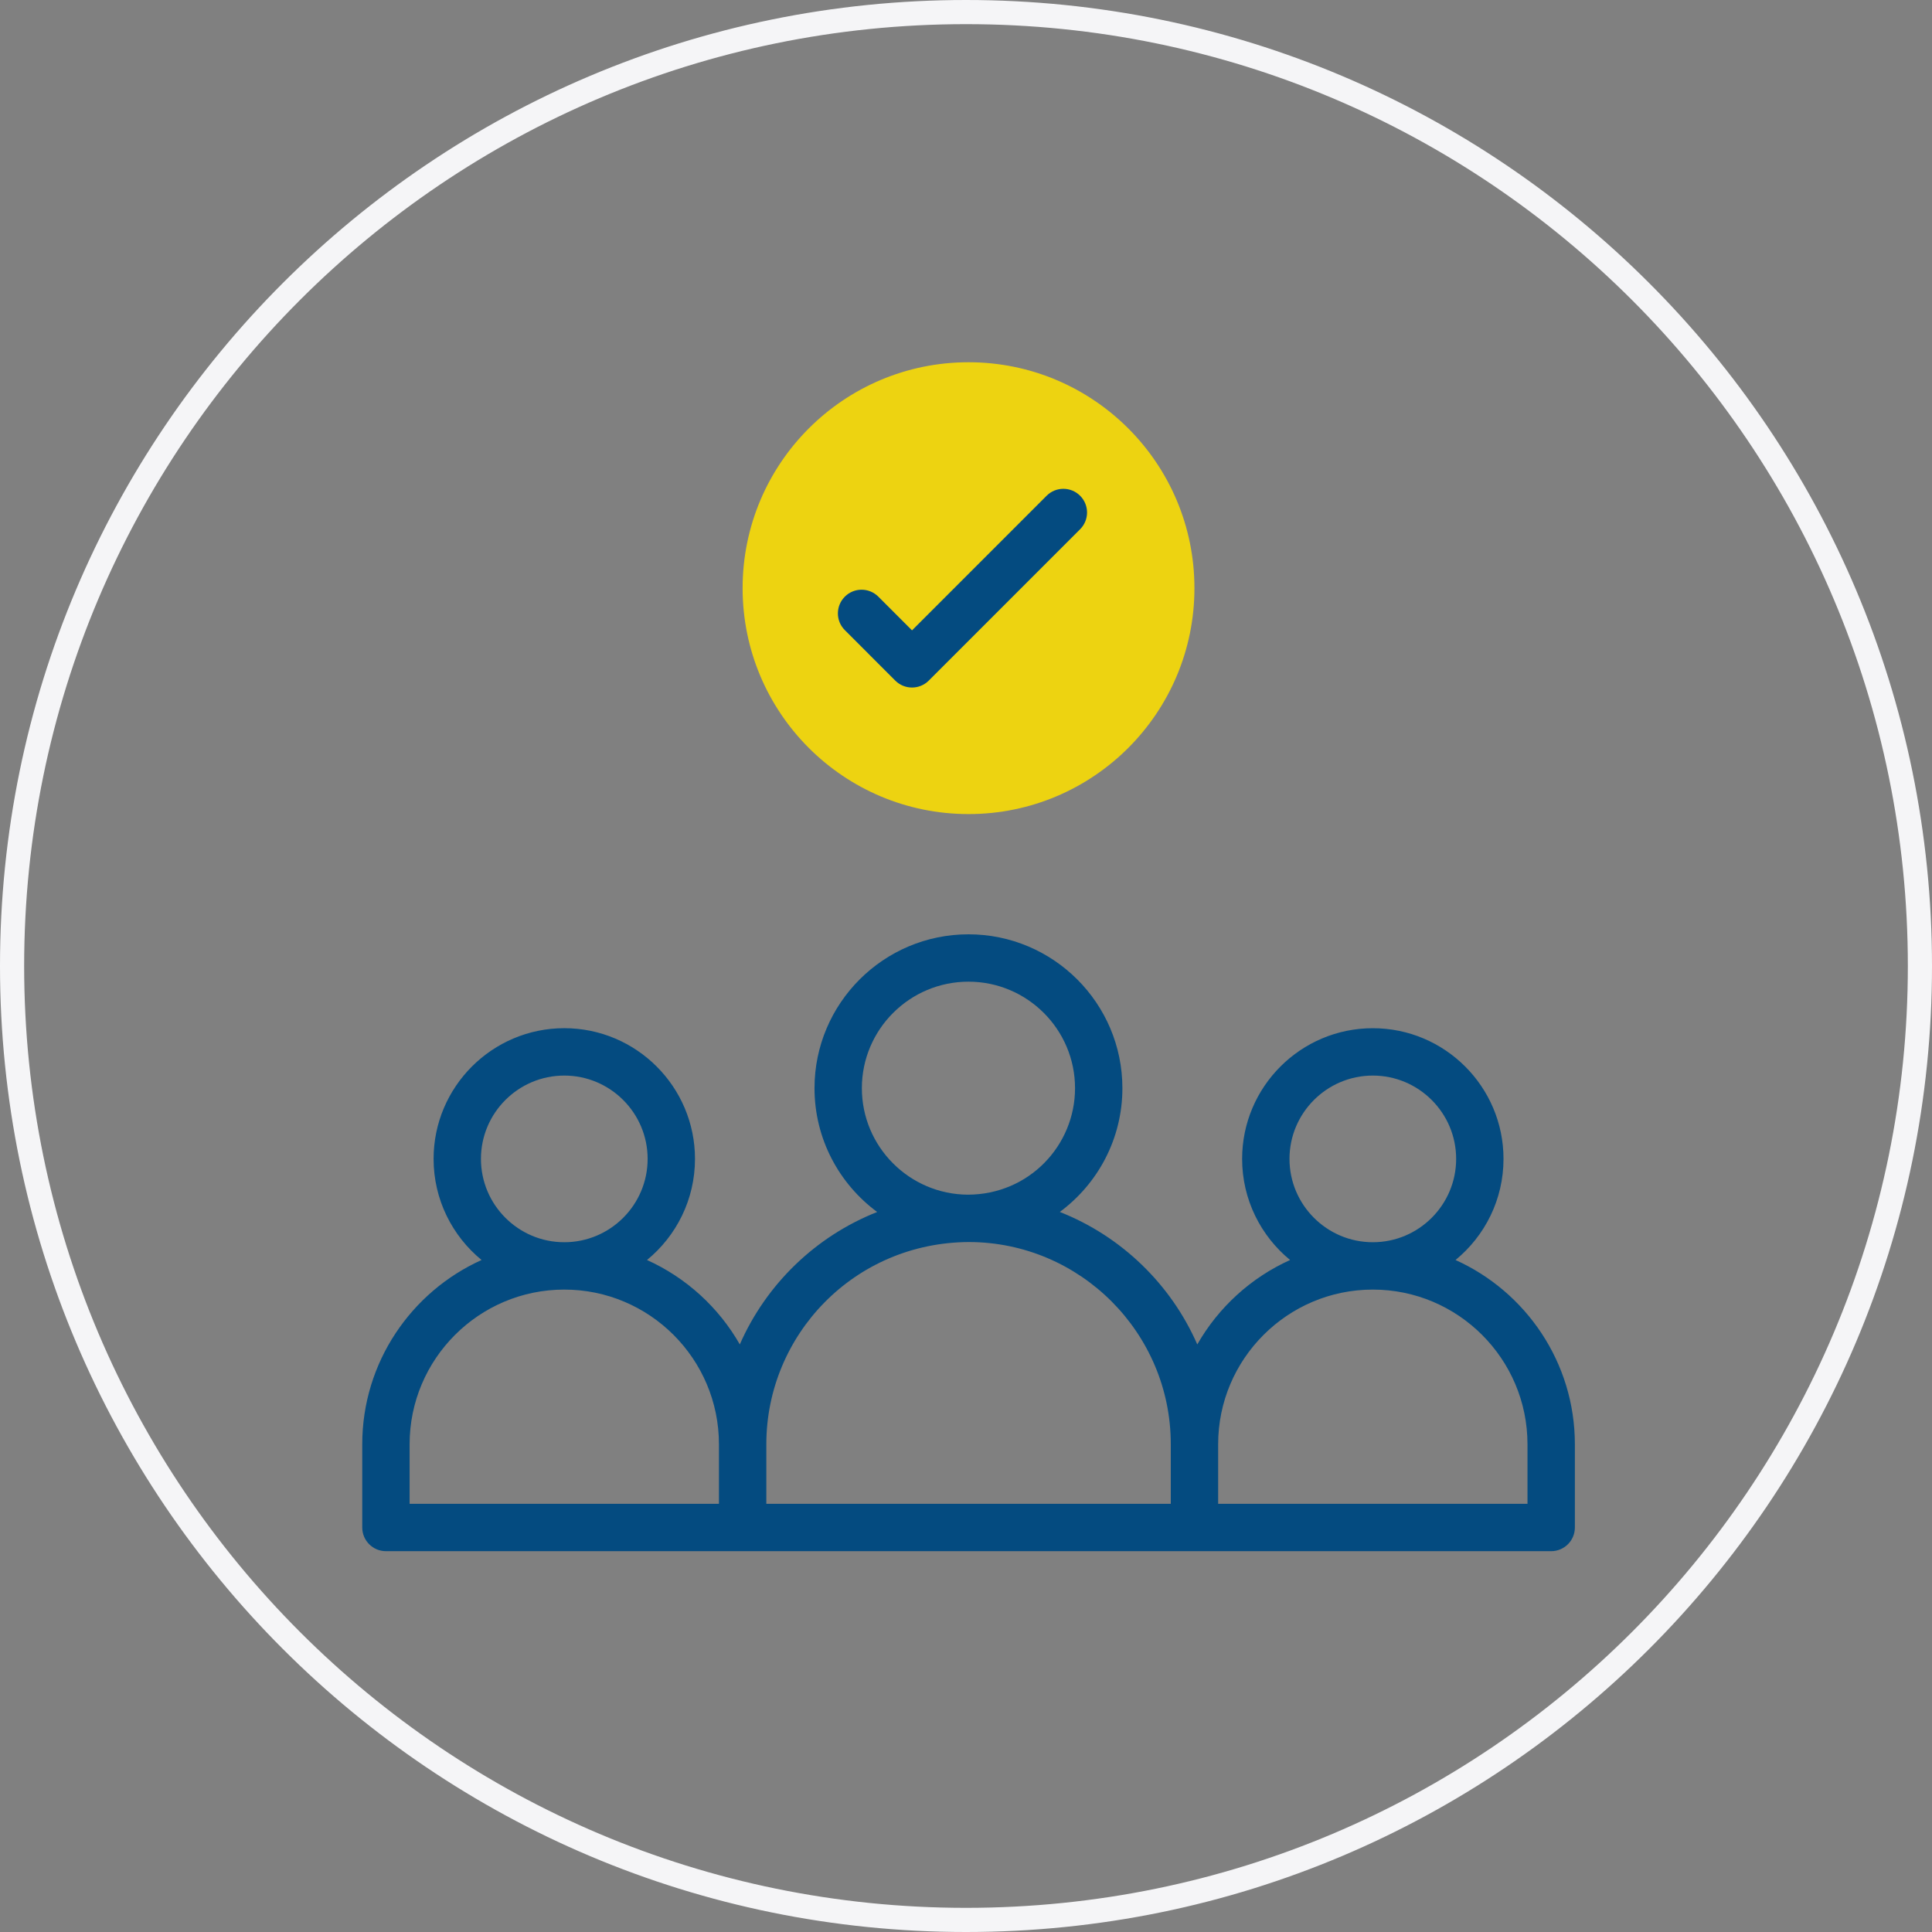
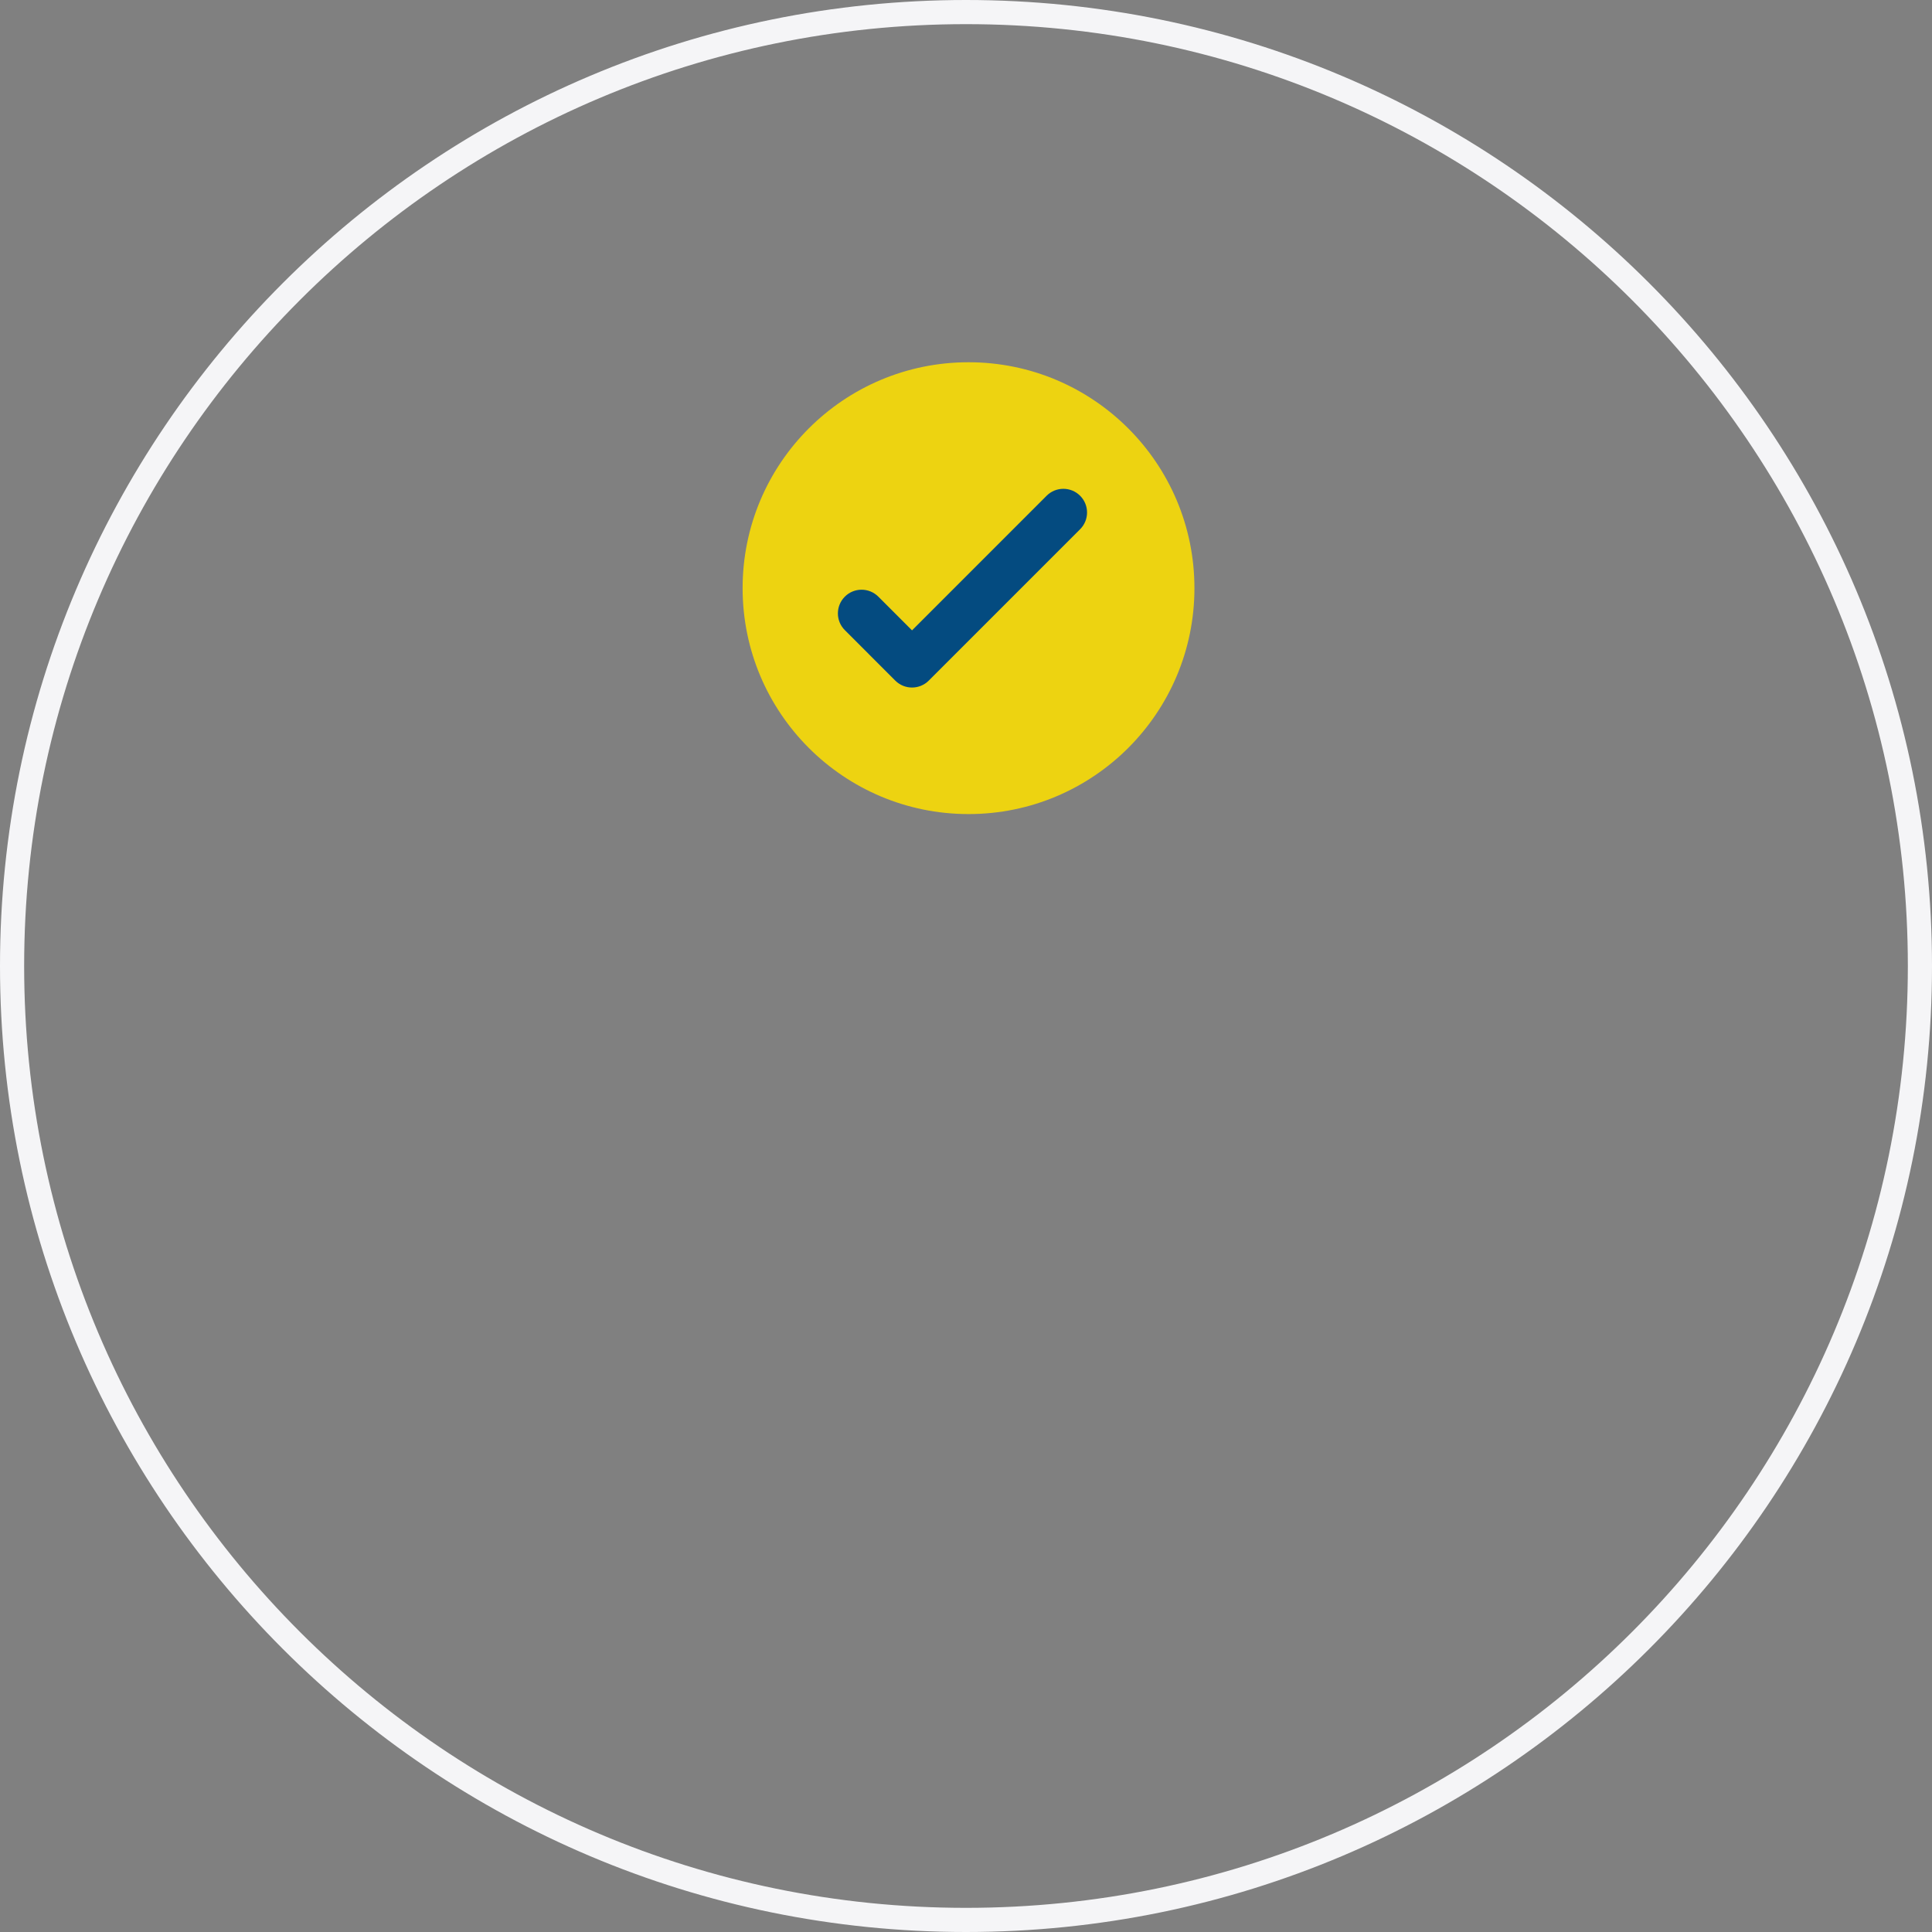
<svg xmlns="http://www.w3.org/2000/svg" width="80" height="80" viewBox="0 0 80 80" fill="none">
  <rect x="0" y="0" width="80" height="80" fill="#808080" stroke="none" />
  <path d="M40 0.5C61.815 0.5 79.5 18.185 79.5 40C79.5 61.815 61.815 79.5 40 79.5C18.185 79.5 0.5 61.815 0.5 40C0.5 18.185 18.185 0.5 40 0.5Z" stroke="#F5F5F7" />
  <path d="M40.105 33.709C45.271 33.709 49.459 29.521 49.459 24.355C49.459 19.188 45.271 15 40.105 15C34.938 15 30.75 19.188 30.75 24.355C30.75 29.521 34.938 33.709 40.105 33.709Z" fill="#EDD311" />
  <path d="M37.071 28.182C37.454 28.565 38.075 28.565 38.458 28.182L44.725 21.915C45.108 21.532 45.108 20.911 44.725 20.528C44.342 20.145 43.721 20.145 43.338 20.528L37.765 26.102L36.37 24.706C35.986 24.323 35.365 24.323 34.983 24.706C34.6 25.089 34.599 25.71 34.983 26.093L37.071 28.182Z" fill="#044B80" />
-   <path d="M60.27 52.174C61.483 51.181 62.257 49.673 62.257 47.987C62.257 45.003 59.83 42.576 56.846 42.576C53.861 42.576 51.434 45.003 51.434 47.987C51.434 49.673 52.209 51.181 53.42 52.174C51.8 52.904 50.453 54.135 49.577 55.67C48.483 53.172 46.429 51.187 43.884 50.184C45.455 49.022 46.476 47.158 46.476 45.059C46.476 41.546 43.617 38.688 40.102 38.688C36.587 38.688 33.727 41.546 33.727 45.059C33.727 47.159 34.749 49.024 36.322 50.186C33.779 51.189 31.728 53.174 30.634 55.669C29.758 54.135 28.411 52.904 26.791 52.174C28.003 51.181 28.778 49.673 28.778 47.987C28.778 45.003 26.35 42.575 23.366 42.575C20.382 42.575 17.954 45.003 17.954 47.987C17.954 49.673 18.729 51.181 19.941 52.174C17.032 53.485 15 56.411 15 59.804V63.25C15 63.792 15.439 64.231 15.981 64.231H64.231C64.772 64.231 65.212 63.792 65.212 63.25V59.804C65.212 56.411 63.18 53.485 60.27 52.174ZM53.395 47.987C53.395 46.085 54.943 44.537 56.846 44.537C58.748 44.537 60.296 46.085 60.296 47.987C60.296 49.89 58.748 51.438 56.846 51.438C54.943 51.438 53.395 49.89 53.395 47.987ZM35.688 45.059C35.688 42.627 37.668 40.649 40.102 40.649C42.535 40.649 44.515 42.627 44.515 45.059C44.515 47.433 42.608 49.463 40.078 49.469C37.656 49.456 35.688 47.483 35.688 45.059ZM19.915 47.987C19.915 46.085 21.463 44.537 23.366 44.537C25.268 44.537 26.817 46.085 26.817 47.987C26.817 49.89 25.269 51.438 23.366 51.438C21.463 51.438 19.915 49.89 19.915 47.987ZM16.961 59.804C16.961 56.272 19.834 53.399 23.366 53.399C26.898 53.399 29.77 56.272 29.77 59.804V62.269H16.961V59.804ZM31.732 59.804C31.732 55.279 35.367 51.45 40.123 51.43C44.732 51.439 48.48 55.192 48.48 59.804V62.269H31.732V59.804ZM63.25 62.269H50.441V59.804C50.441 56.272 53.314 53.399 56.846 53.399C60.377 53.399 63.25 56.272 63.25 59.804V62.269H63.25Z" fill="#044B80" />
</svg>